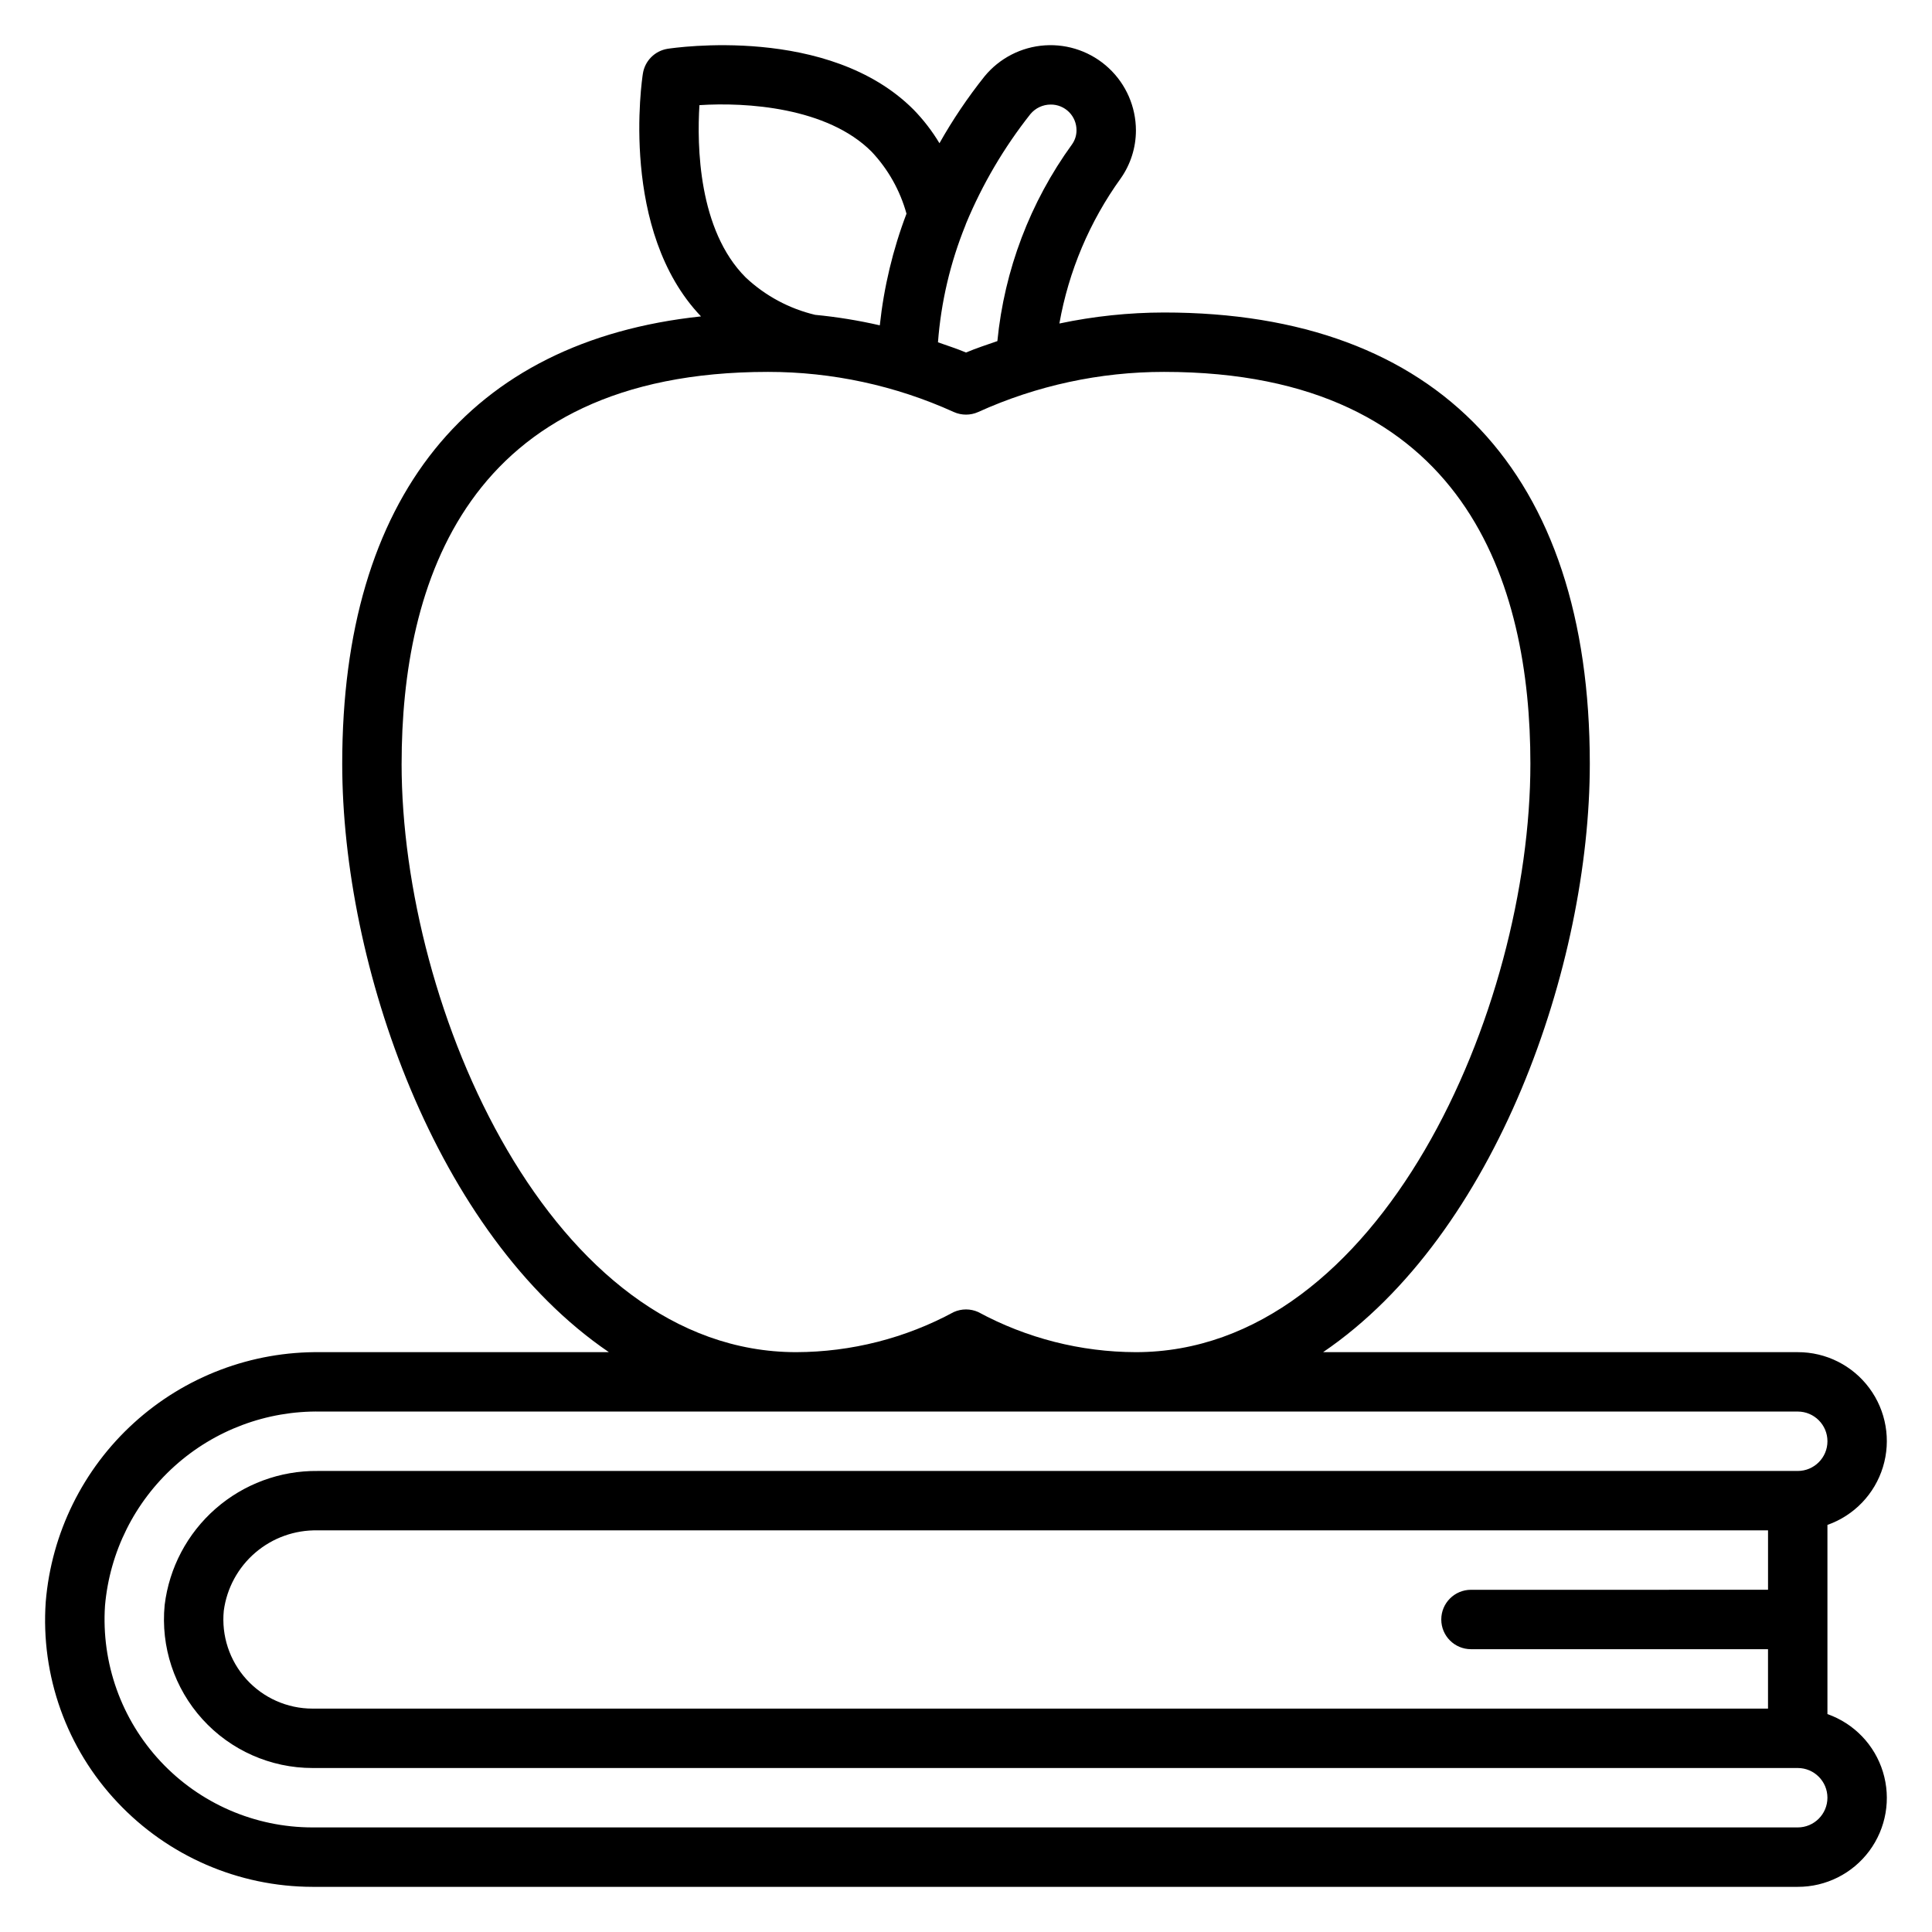
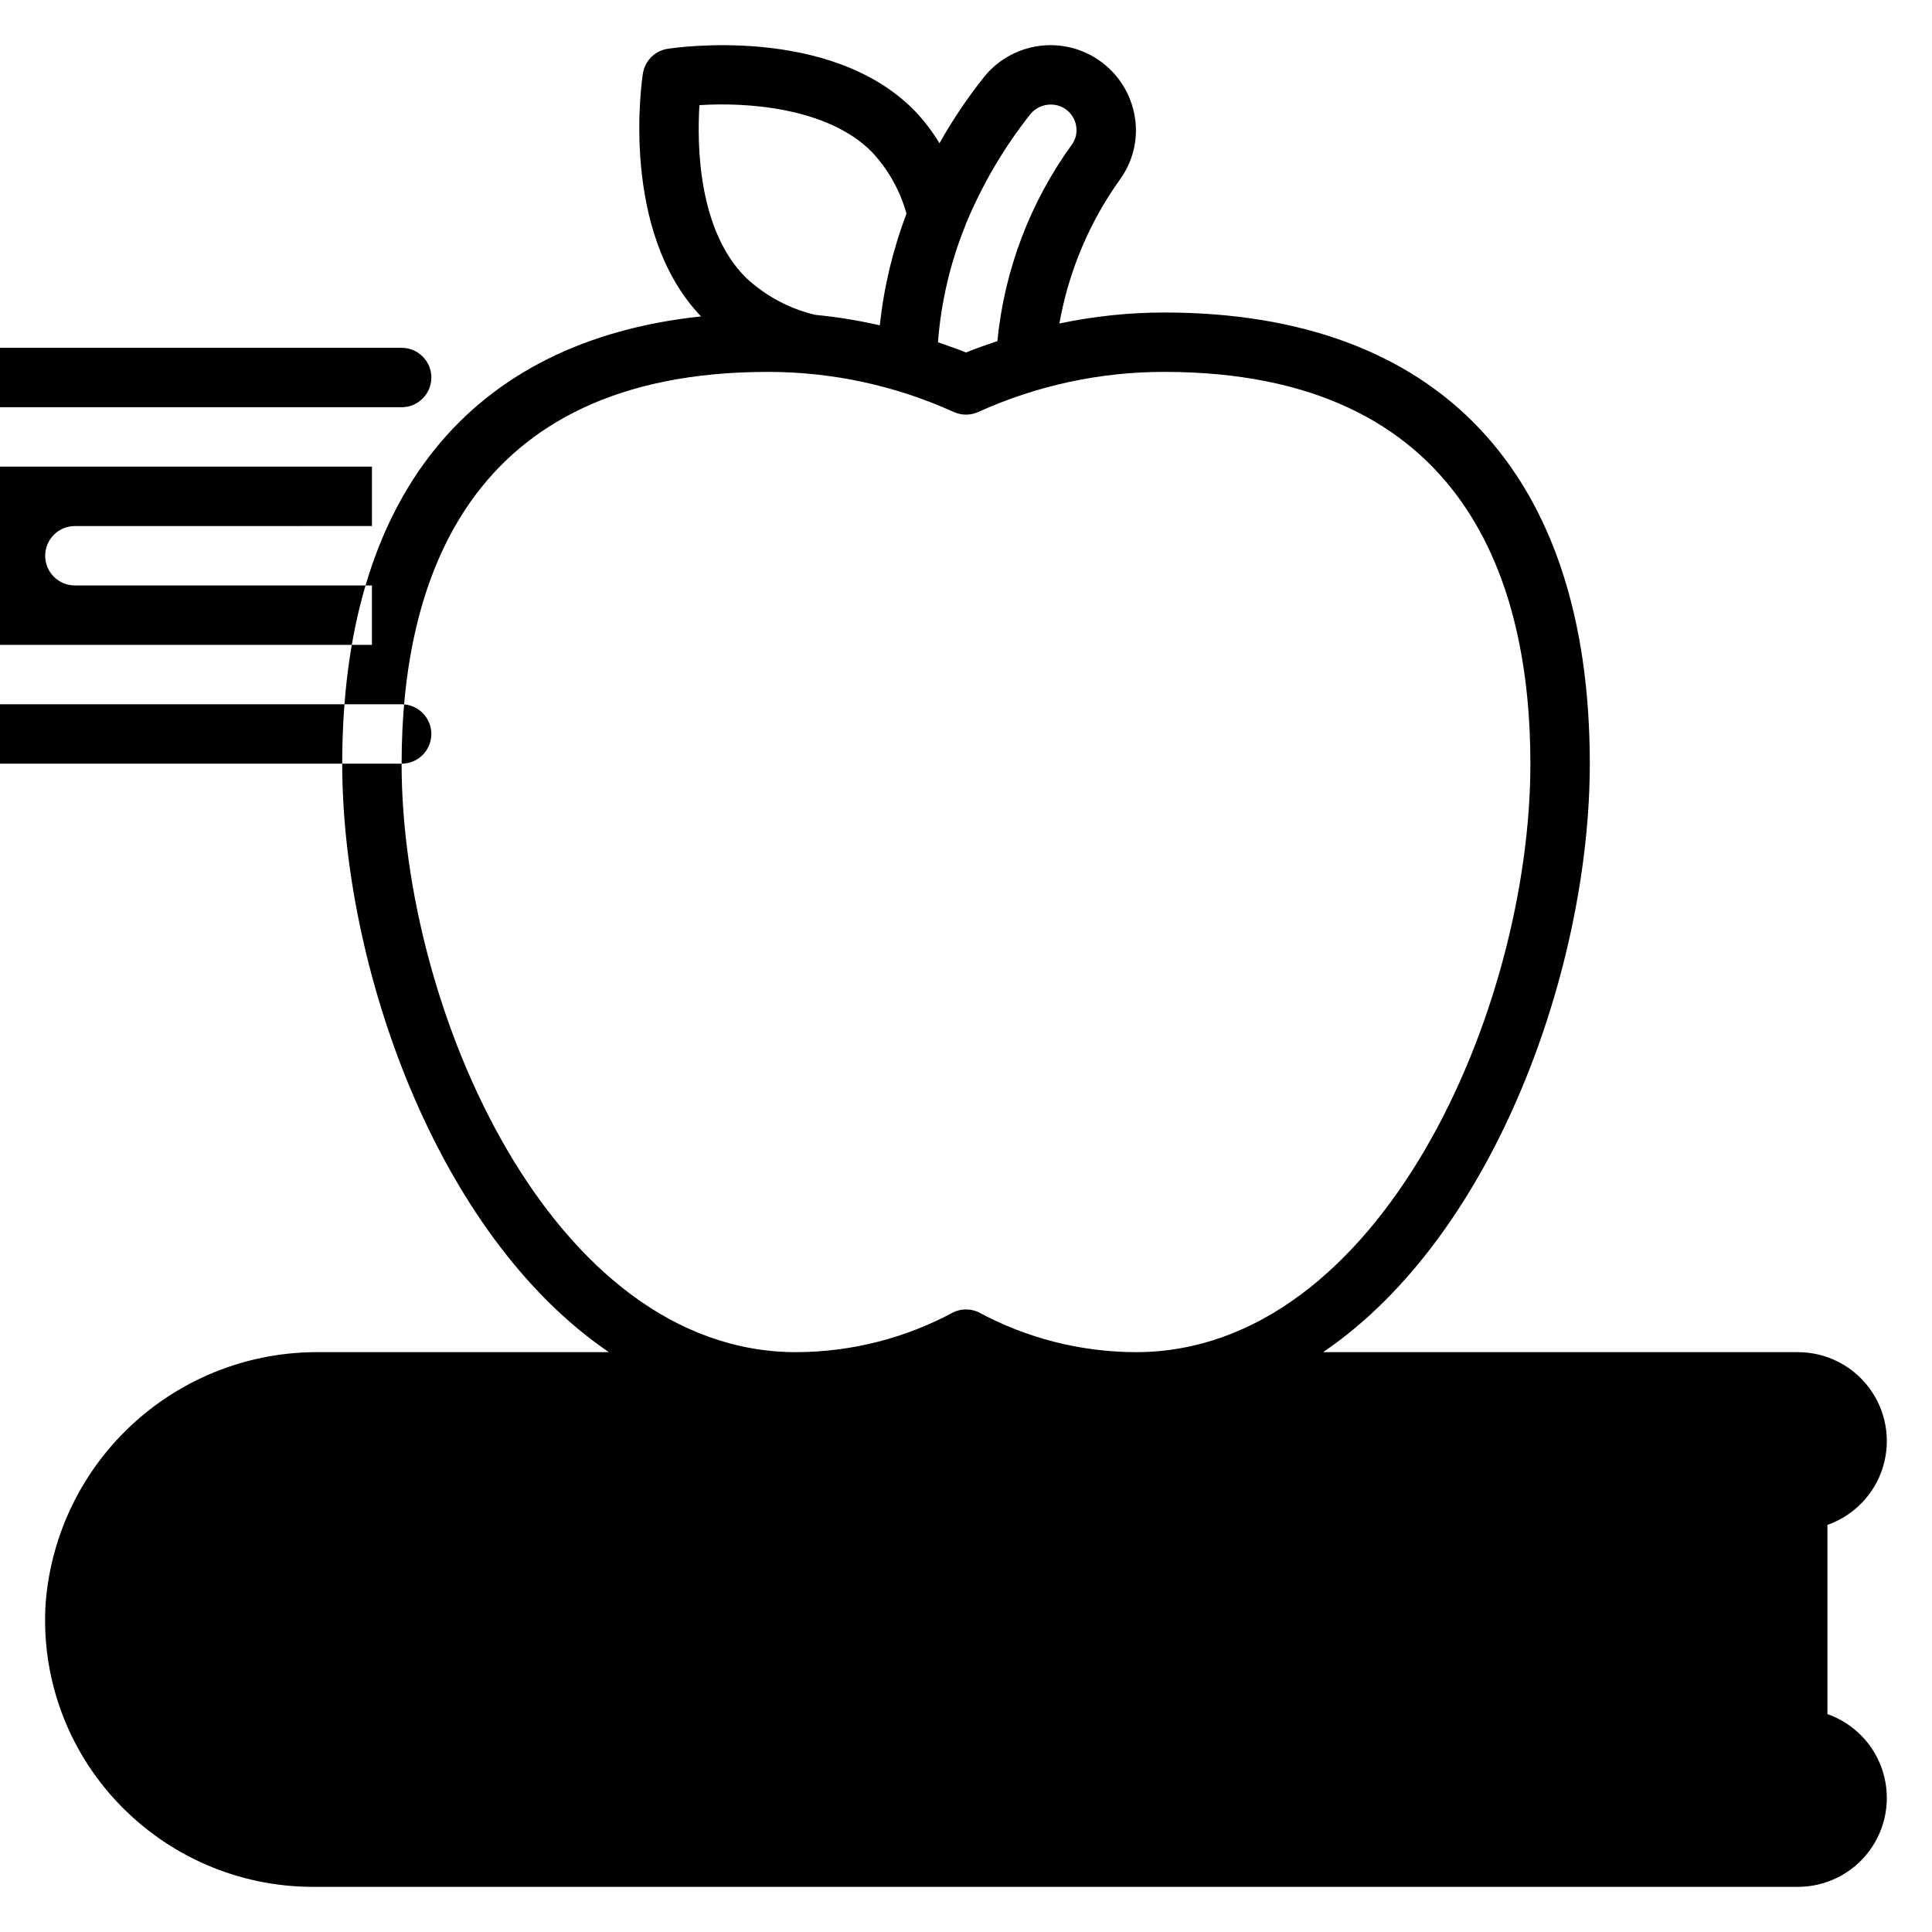
<svg xmlns="http://www.w3.org/2000/svg" fill="#000000" width="800px" height="800px" version="1.1" viewBox="144 144 512 512">
-   <path d="m628.29 598.25v-50.133c7.055-2.484 12.516-8.168 14.707-15.324 2.191-7.152 0.855-14.918-3.602-20.93-4.453-6.012-11.5-9.547-18.98-9.527h-125.78c45.902-31.215 70.68-102.62 70.68-155.95 0-77.105-40.07-119.57-112.83-119.57-9.32 0.012-18.617 0.988-27.738 2.918 2.461-13.887 8.02-27.039 16.27-38.48 2.609-3.715 4.012-8.148 4.016-12.691-0.012-6.258-2.609-12.23-7.184-16.5-4.57-4.273-10.707-6.461-16.949-6.043-6.242 0.414-12.035 3.398-16 8.234-4.441 5.574-8.434 11.492-11.934 17.703-1.93-3.211-4.223-6.191-6.832-8.875-22.484-22.578-63.473-16.398-65.215-16.152h0.004c-3.375 0.539-6.019 3.184-6.551 6.559-0.27 1.711-6.231 41.715 15.402 64.359-61.445 6.551-95.082 47.988-95.082 118.54 0 53.332 24.777 124.73 70.672 155.95h-76.391c-18.262-0.246-35.938 6.441-49.457 18.723-13.523 12.277-21.883 29.227-23.395 47.426-1.371 19.594 5.519 38.863 19 53.145 13.414 14.266 32.113 22.371 51.695 22.402h393.6c7.481 0.02 14.527-3.519 18.98-9.527 4.457-6.012 5.793-13.781 3.602-20.934-2.191-7.152-7.652-12.84-14.707-15.32zm-228.47-394.47c0.078-0.18 0.141-0.363 0.199-0.551 4.324-10.398 10.059-20.152 17.043-28.988 1.328-1.602 3.297-2.527 5.375-2.531 1.82-0.02 3.574 0.695 4.863 1.984 1.289 1.289 2.004 3.043 1.984 4.863 0 1.324-0.414 2.613-1.18 3.691-11.109 15.316-17.941 33.316-19.789 52.148-2.781 0.965-5.574 1.871-8.309 3.023-2.449-1.027-4.949-1.824-7.434-2.703 0.805-10.625 3.25-21.059 7.246-30.938zm-70.465-31.914c12.355-0.816 33.891 0.547 45.637 12.34 4.371 4.641 7.543 10.277 9.238 16.426-3.617 9.52-5.992 19.461-7.074 29.586-5.644-1.297-11.367-2.227-17.133-2.781-6.887-1.637-13.227-5.047-18.387-9.891-12.613-12.574-12.941-35.02-12.281-45.68zm-78.922 174.52c0-47.363 16.848-103.83 97.09-103.83 16.984-0.008 33.777 3.617 49.246 10.633 2.059 0.922 4.41 0.922 6.465 0 15.473-7.016 32.266-10.641 49.25-10.633 80.242 0 97.086 56.465 97.086 103.83 0 65.121-39.789 155.95-104.59 155.95-14.578-0.039-28.922-3.691-41.746-10.633-2.055-0.922-4.406-0.922-6.465 0-12.824 6.941-27.168 10.594-41.75 10.633-64.797 0-104.59-90.828-104.59-155.95zm369.98 281.9h-393.6c-15.254-0.004-29.824-6.328-40.242-17.469-10.422-11.141-15.758-26.102-14.742-41.32 1.246-14.211 7.836-27.422 18.441-36.965 10.605-9.543 24.438-14.711 38.699-14.457h391.45c4.348 0 7.875 3.523 7.875 7.871 0 4.348-3.527 7.875-7.875 7.875h-392.25c-9.945-0.105-19.574 3.465-27.055 10.016-7.477 6.555-12.277 15.637-13.477 25.508-1.082 11.055 2.559 22.047 10.02 30.273 7.461 8.227 18.051 12.922 29.156 12.922h393.6c4.348 0 7.875 3.523 7.875 7.871 0 4.348-3.527 7.875-7.875 7.875zm-86.59-47.234h78.719v15.742l-385.73 0.004c-6.672 0-13.031-2.82-17.512-7.769-4.477-4.945-6.652-11.555-5.992-18.191 0.805-5.984 3.785-11.457 8.371-15.383 4.586-3.922 10.453-6.019 16.488-5.891h384.38v15.742l-78.719 0.004c-4.348 0-7.875 3.523-7.875 7.871s3.527 7.871 7.875 7.871z" />
+   <path d="m628.29 598.25v-50.133c7.055-2.484 12.516-8.168 14.707-15.324 2.191-7.152 0.855-14.918-3.602-20.93-4.453-6.012-11.5-9.547-18.98-9.527h-125.78c45.902-31.215 70.68-102.62 70.68-155.95 0-77.105-40.07-119.57-112.83-119.57-9.32 0.012-18.617 0.988-27.738 2.918 2.461-13.887 8.02-27.039 16.27-38.48 2.609-3.715 4.012-8.148 4.016-12.691-0.012-6.258-2.609-12.23-7.184-16.5-4.57-4.273-10.707-6.461-16.949-6.043-6.242 0.414-12.035 3.398-16 8.234-4.441 5.574-8.434 11.492-11.934 17.703-1.93-3.211-4.223-6.191-6.832-8.875-22.484-22.578-63.473-16.398-65.215-16.152h0.004c-3.375 0.539-6.019 3.184-6.551 6.559-0.27 1.711-6.231 41.715 15.402 64.359-61.445 6.551-95.082 47.988-95.082 118.54 0 53.332 24.777 124.73 70.672 155.95h-76.391c-18.262-0.246-35.938 6.441-49.457 18.723-13.523 12.277-21.883 29.227-23.395 47.426-1.371 19.594 5.519 38.863 19 53.145 13.414 14.266 32.113 22.371 51.695 22.402h393.6c7.481 0.02 14.527-3.519 18.98-9.527 4.457-6.012 5.793-13.781 3.602-20.934-2.191-7.152-7.652-12.84-14.707-15.32zm-228.47-394.47c0.078-0.18 0.141-0.363 0.199-0.551 4.324-10.398 10.059-20.152 17.043-28.988 1.328-1.602 3.297-2.527 5.375-2.531 1.82-0.02 3.574 0.695 4.863 1.984 1.289 1.289 2.004 3.043 1.984 4.863 0 1.324-0.414 2.613-1.18 3.691-11.109 15.316-17.941 33.316-19.789 52.148-2.781 0.965-5.574 1.871-8.309 3.023-2.449-1.027-4.949-1.824-7.434-2.703 0.805-10.625 3.25-21.059 7.246-30.938zm-70.465-31.914c12.355-0.816 33.891 0.547 45.637 12.34 4.371 4.641 7.543 10.277 9.238 16.426-3.617 9.52-5.992 19.461-7.074 29.586-5.644-1.297-11.367-2.227-17.133-2.781-6.887-1.637-13.227-5.047-18.387-9.891-12.613-12.574-12.941-35.02-12.281-45.68zm-78.922 174.52c0-47.363 16.848-103.83 97.09-103.83 16.984-0.008 33.777 3.617 49.246 10.633 2.059 0.922 4.41 0.922 6.465 0 15.473-7.016 32.266-10.641 49.25-10.633 80.242 0 97.086 56.465 97.086 103.83 0 65.121-39.789 155.95-104.59 155.95-14.578-0.039-28.922-3.691-41.746-10.633-2.055-0.922-4.406-0.922-6.465 0-12.824 6.941-27.168 10.594-41.75 10.633-64.797 0-104.59-90.828-104.59-155.95zh-393.6c-15.254-0.004-29.824-6.328-40.242-17.469-10.422-11.141-15.758-26.102-14.742-41.32 1.246-14.211 7.836-27.422 18.441-36.965 10.605-9.543 24.438-14.711 38.699-14.457h391.45c4.348 0 7.875 3.523 7.875 7.871 0 4.348-3.527 7.875-7.875 7.875h-392.25c-9.945-0.105-19.574 3.465-27.055 10.016-7.477 6.555-12.277 15.637-13.477 25.508-1.082 11.055 2.559 22.047 10.02 30.273 7.461 8.227 18.051 12.922 29.156 12.922h393.6c4.348 0 7.875 3.523 7.875 7.871 0 4.348-3.527 7.875-7.875 7.875zm-86.59-47.234h78.719v15.742l-385.73 0.004c-6.672 0-13.031-2.82-17.512-7.769-4.477-4.945-6.652-11.555-5.992-18.191 0.805-5.984 3.785-11.457 8.371-15.383 4.586-3.922 10.453-6.019 16.488-5.891h384.38v15.742l-78.719 0.004c-4.348 0-7.875 3.523-7.875 7.871s3.527 7.871 7.875 7.871z" />
</svg>